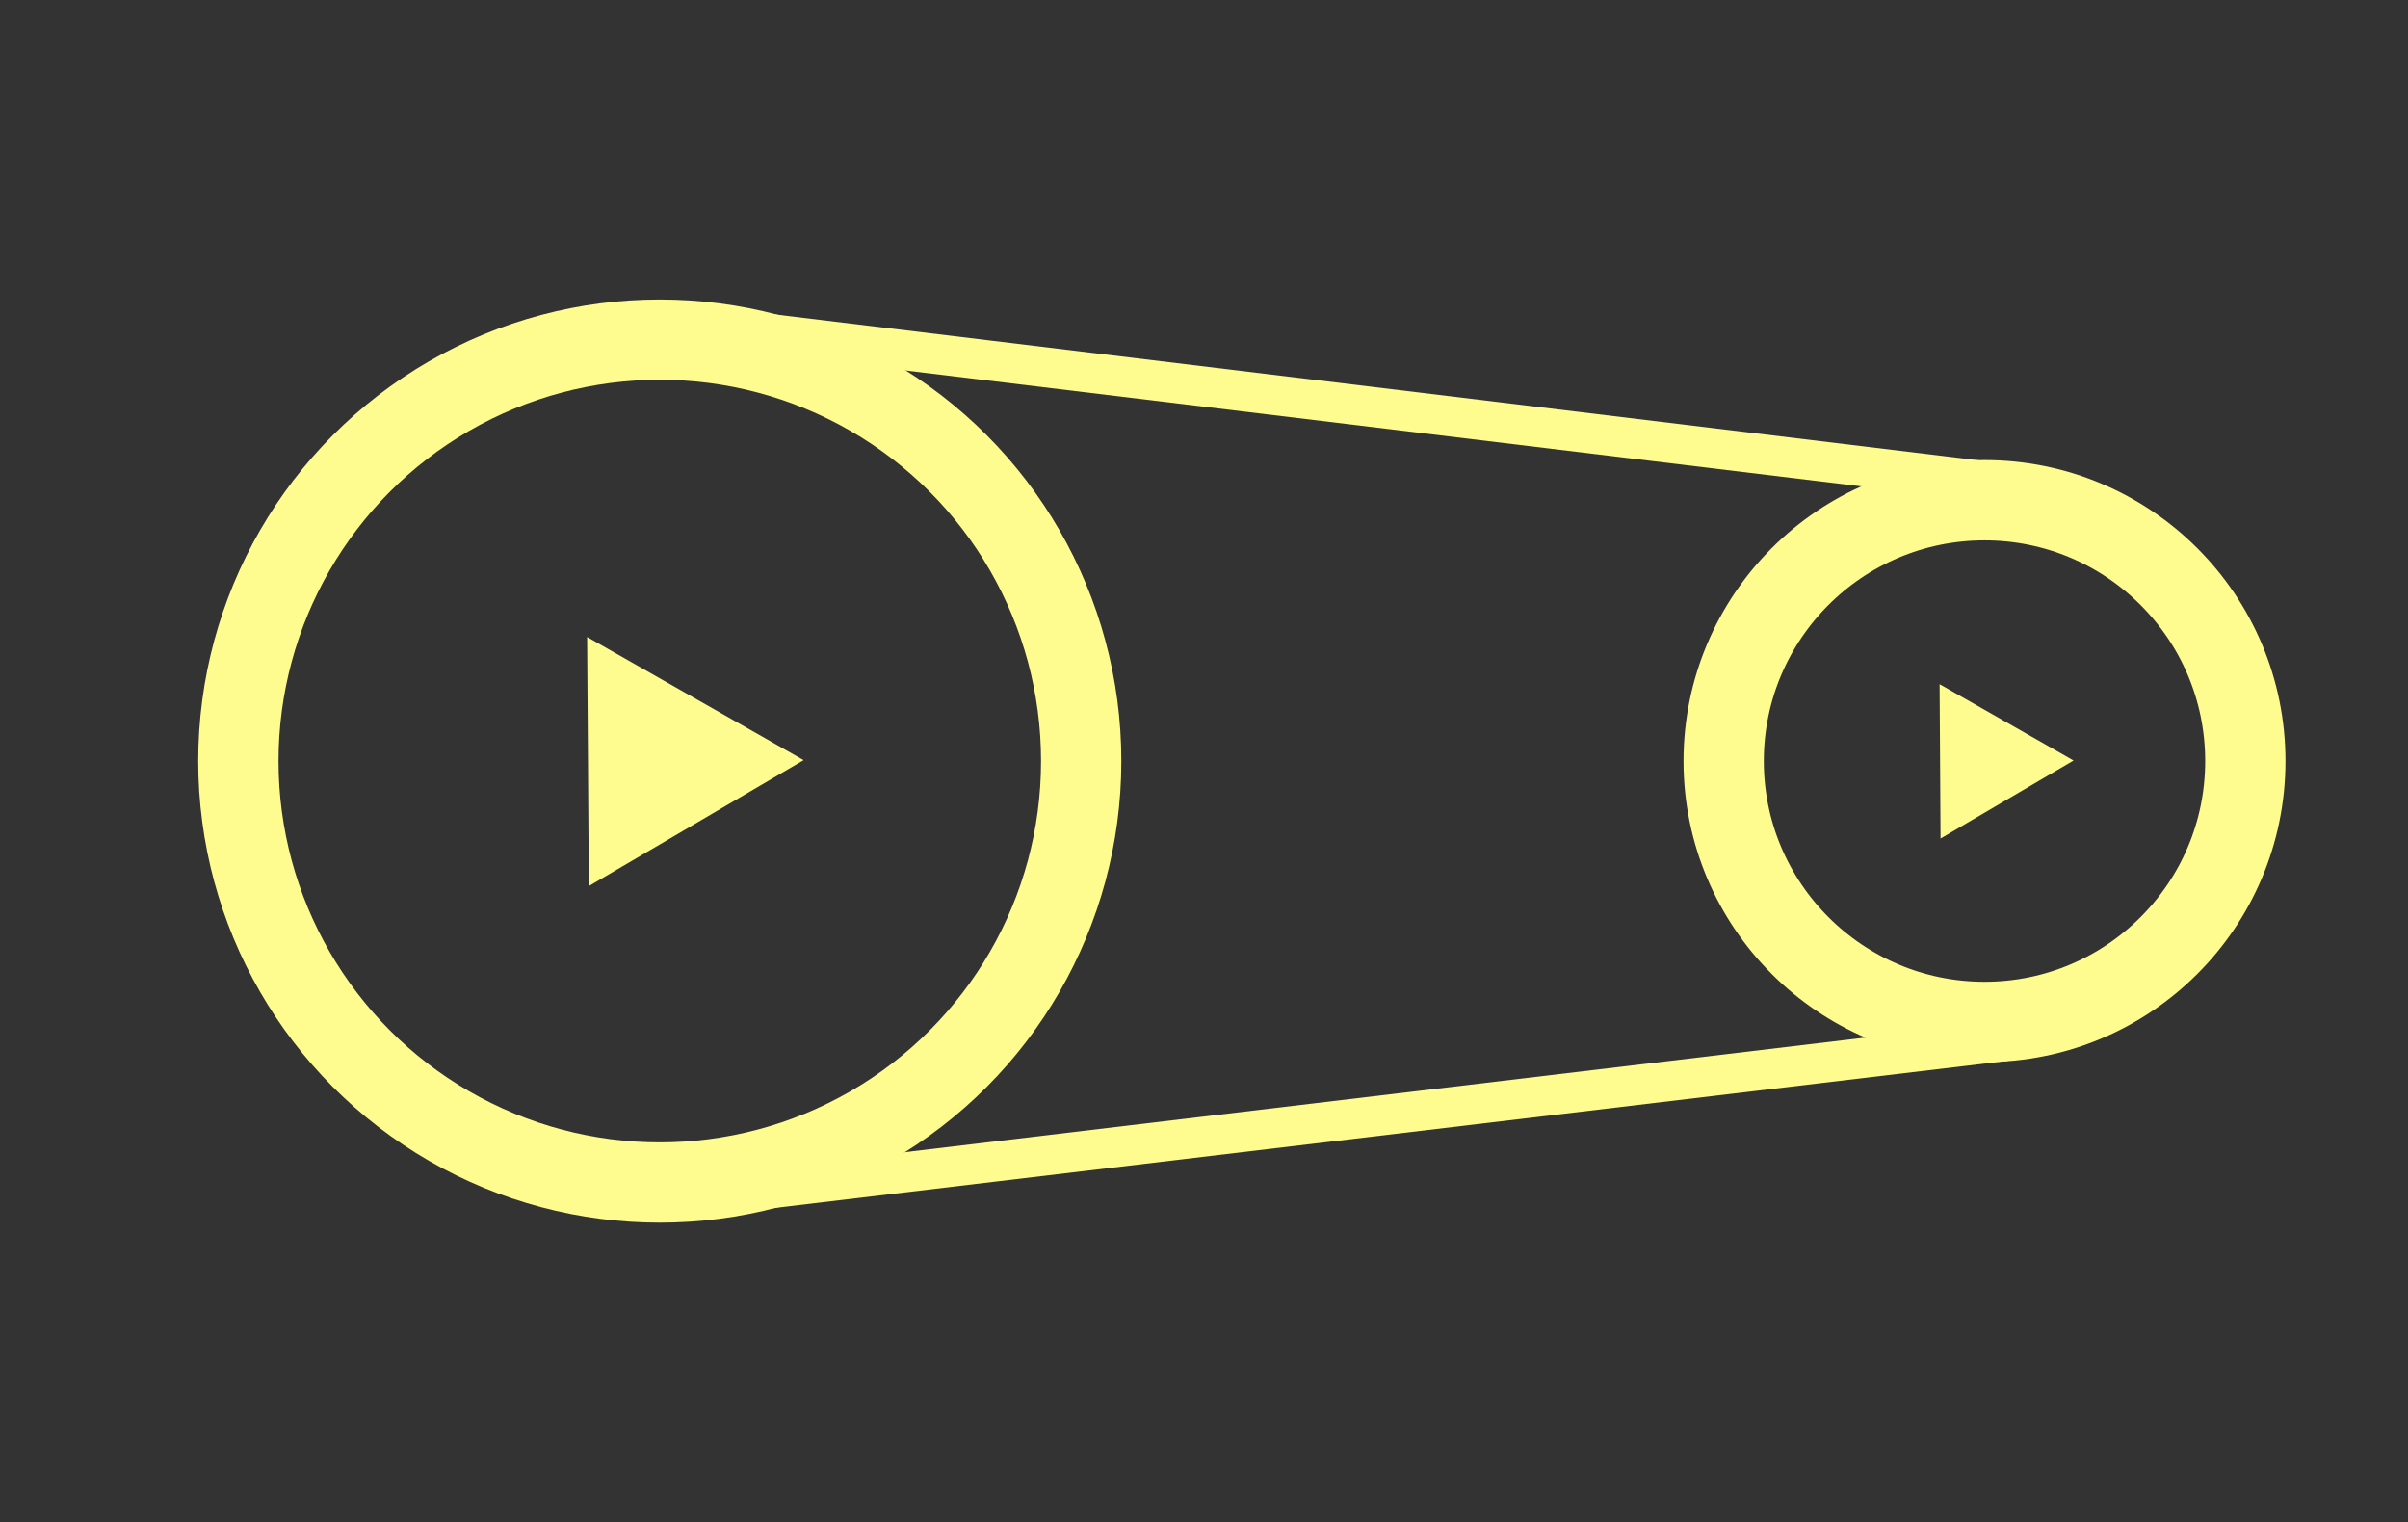
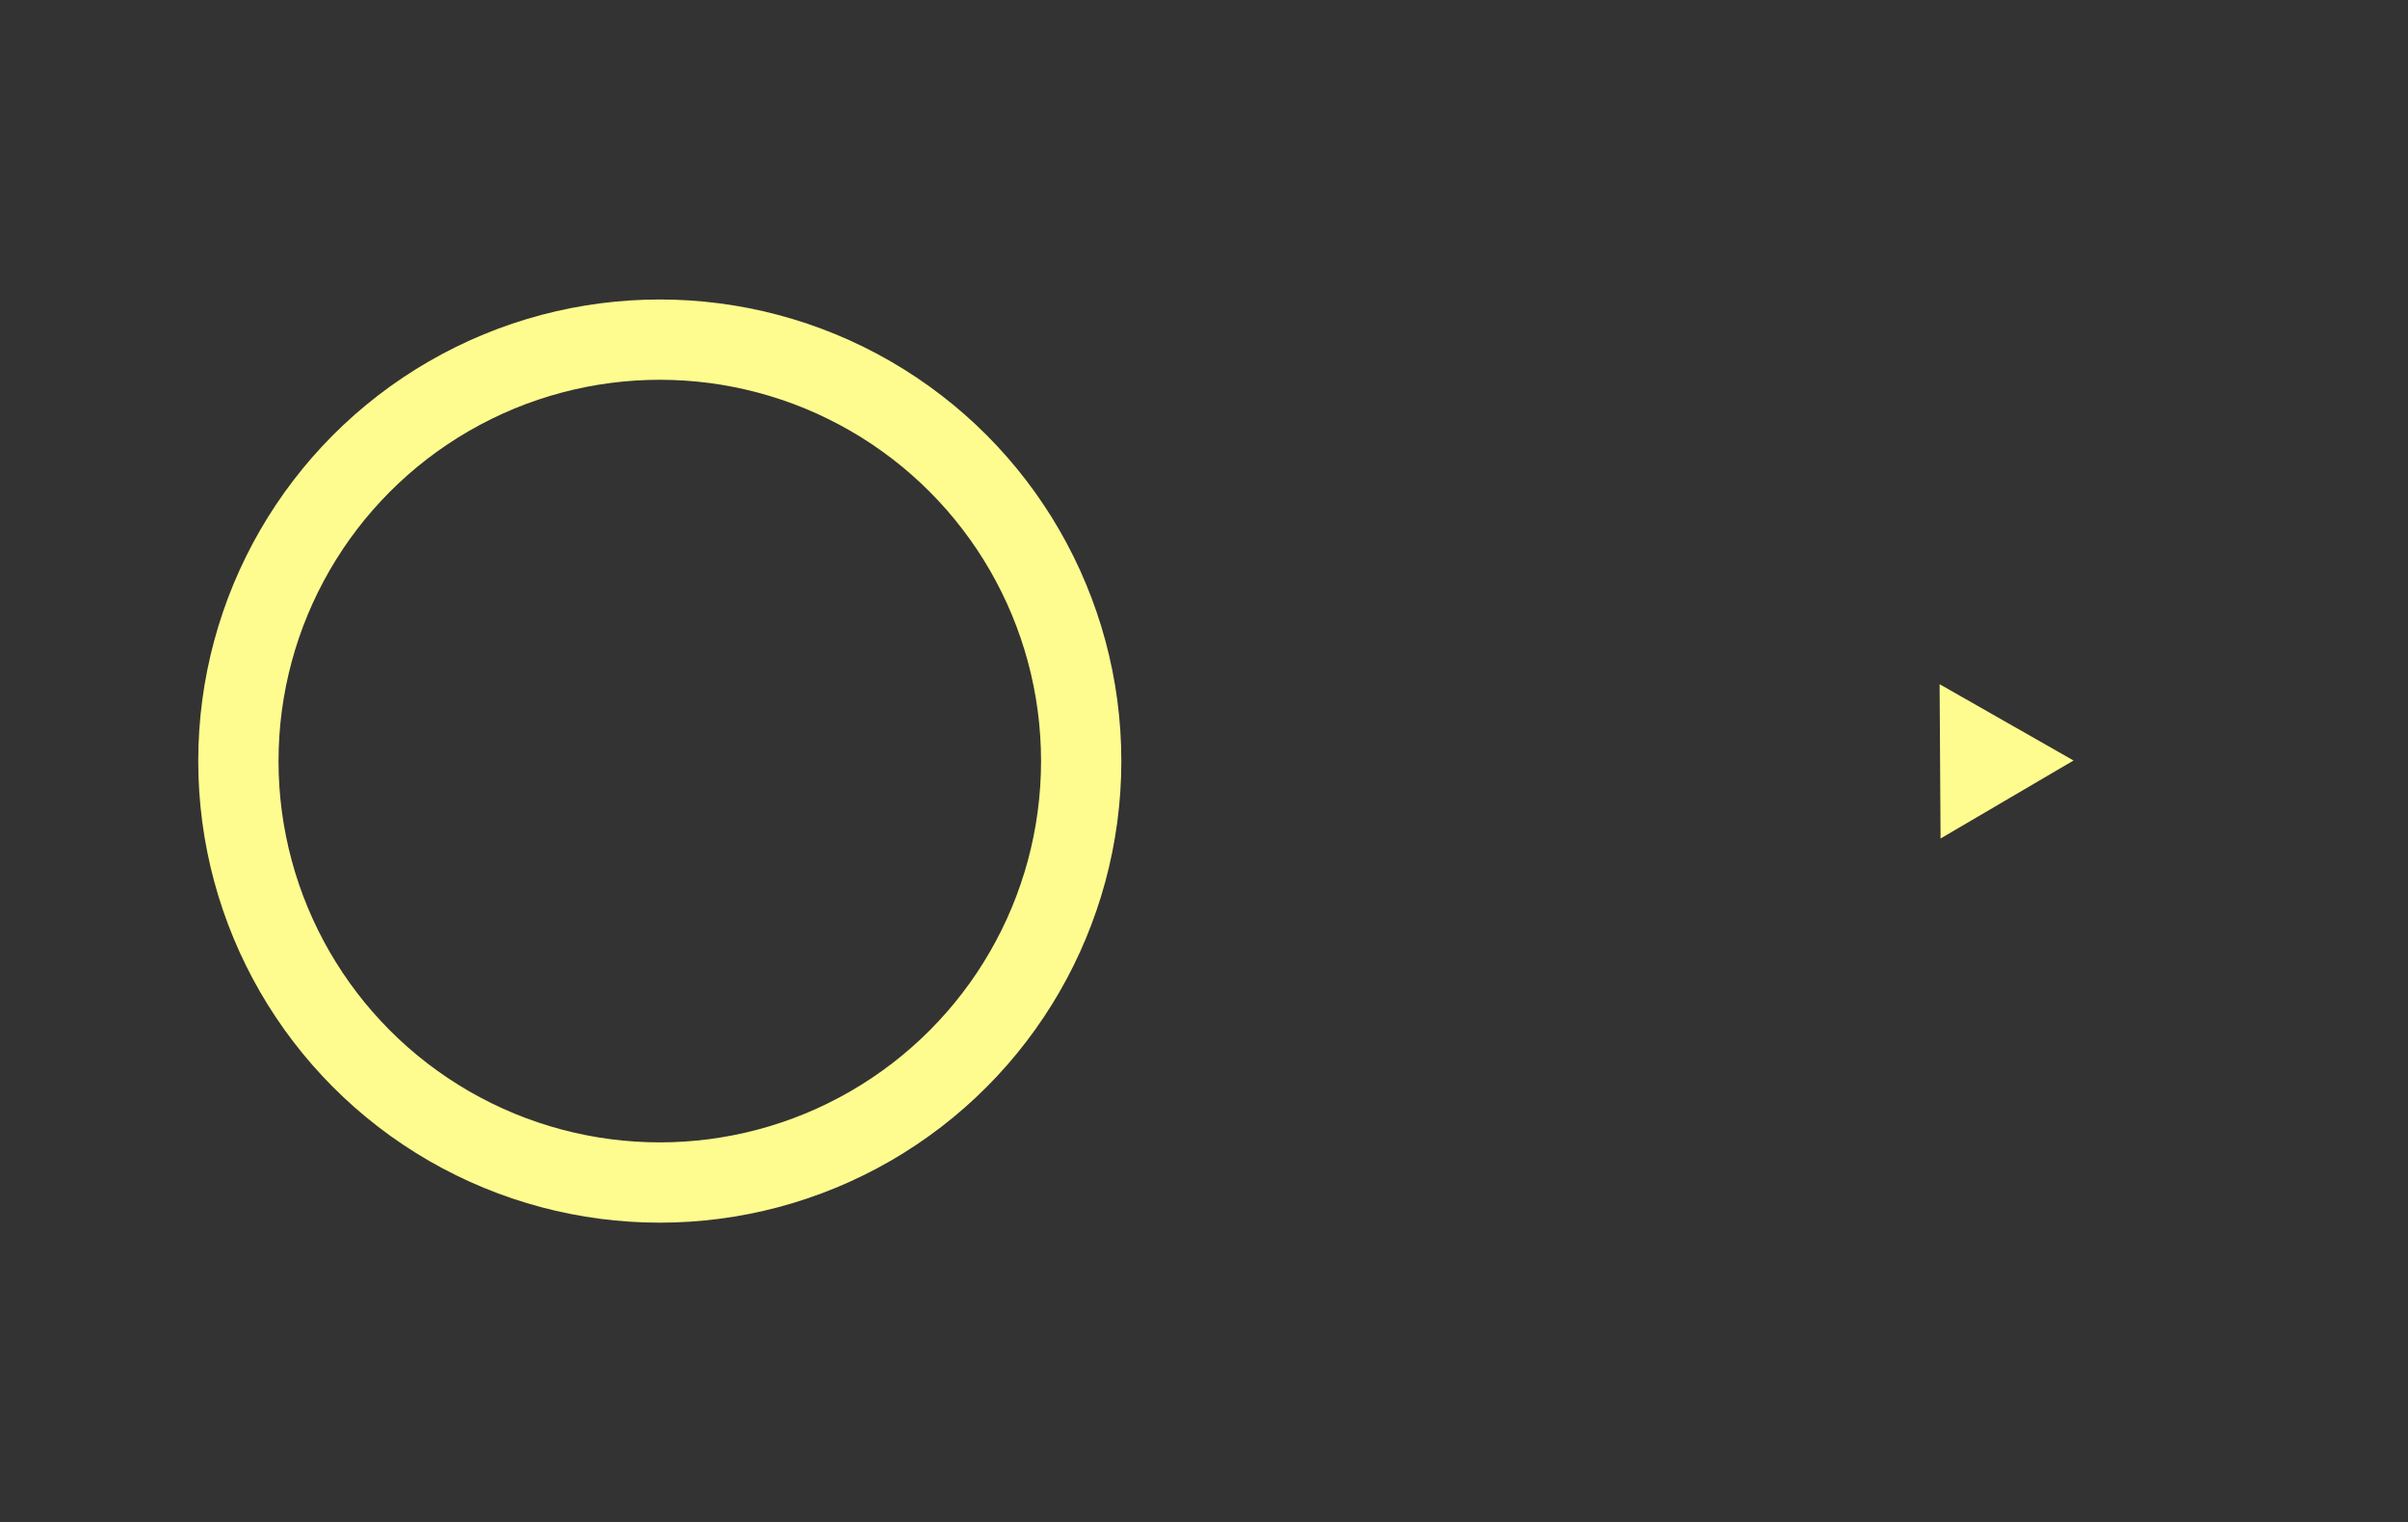
<svg xmlns="http://www.w3.org/2000/svg" id="Calque_1" viewBox="0 0 126.57 80">
  <rect x="0" y="0" width="126.57" height="80" fill="#333333" stroke="none" />
  <defs>
    <style>.cls-1{stroke-width:4.22px;}.cls-1,.cls-2{fill:none;stroke:#fffc8f;}.cls-2{stroke-miterlimit:10;stroke-width:2.1px;}.cls-3{fill:#fffc8f;stroke-width:0px;}</style>
  </defs>
-   <line class="cls-2" x1="104.31" y1="25.29" x2="34.68" y2="16.85" />
-   <line class="cls-2" x1="34.68" y1="63.15" x2="105.41" y2="54.71" />
-   <circle class="cls-1" cx="104.31" cy="40" r="13.71" />
  <polygon class="cls-3" points="101.95 35.96 108.99 39.97 102 44.07 101.95 35.96" />
  <circle class="cls-1" cx="34.68" cy="40" r="22.15" />
-   <polygon class="cls-3" points="30.86 33.48 42.24 39.95 30.95 46.57 30.86 33.48" />
</svg>